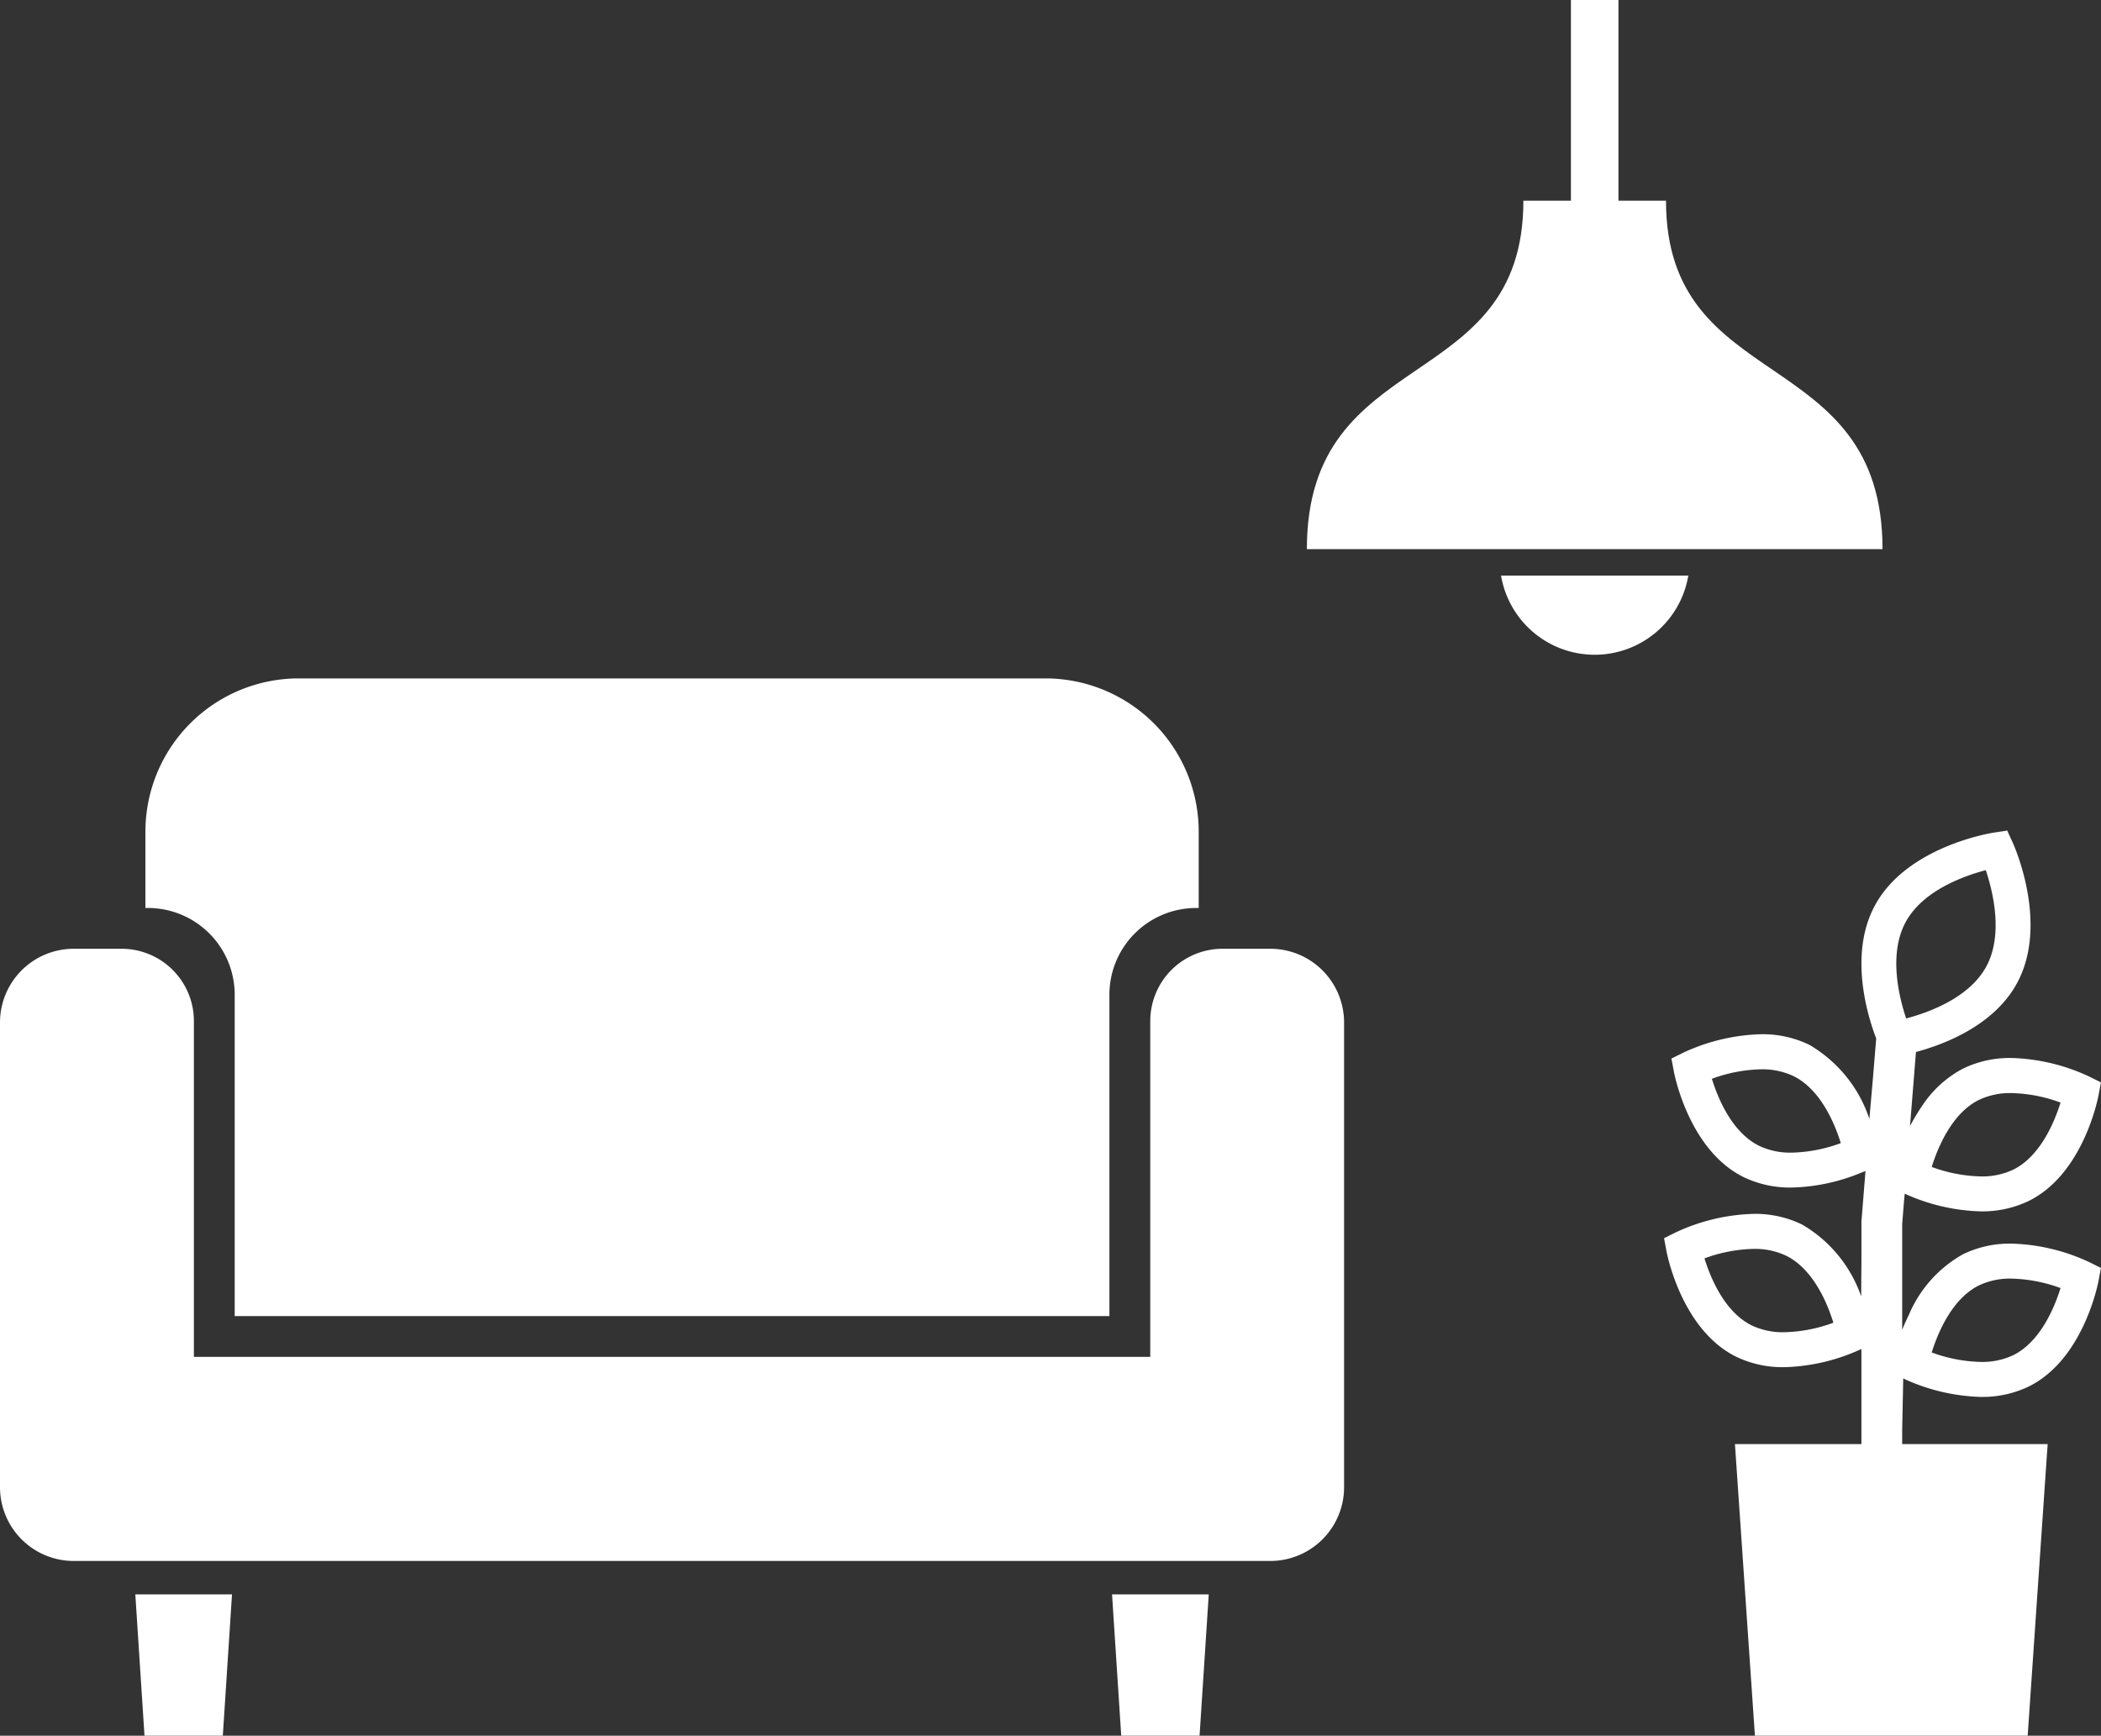
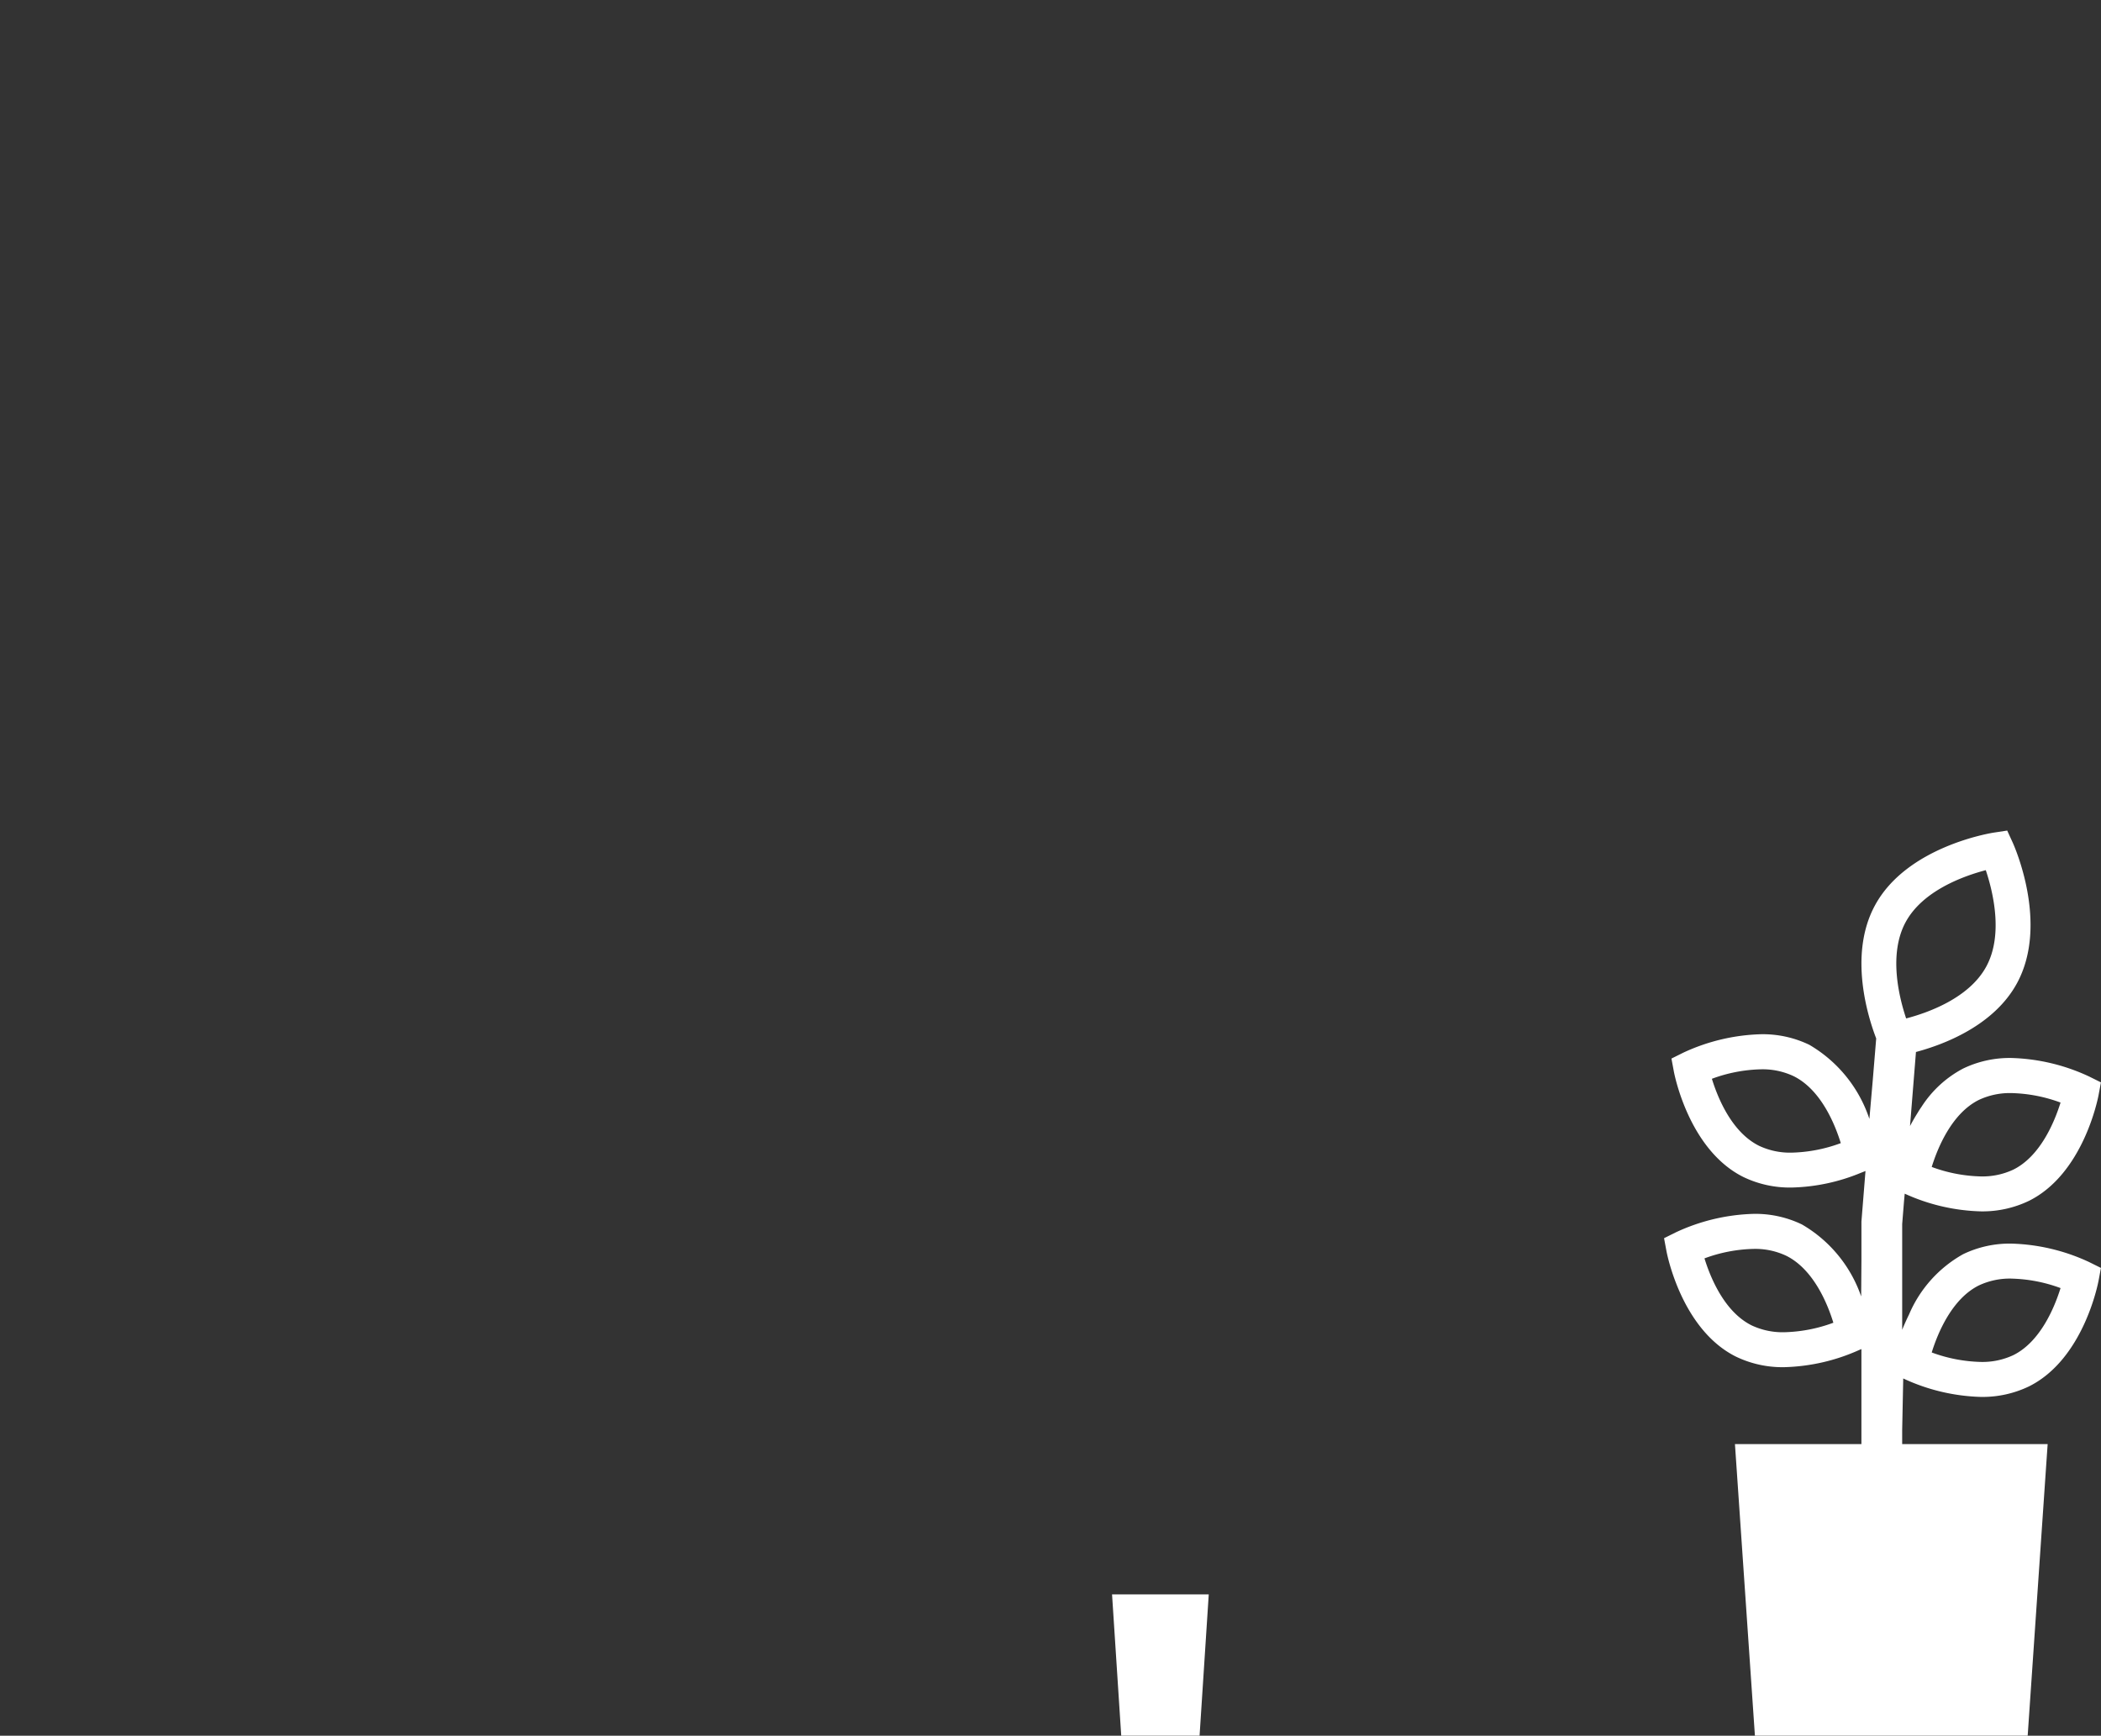
<svg xmlns="http://www.w3.org/2000/svg" width="149.641" height="123.642" viewBox="0 0 149.641 123.642">
  <rect x="0" y="0" width="149.641" height="123.642" fill="#333333" stroke="none" />
  <g id="グループ_493" data-name="グループ 493" transform="translate(-561.92 -3438.858)">
    <g id="ソファーアイコン3" transform="translate(561.92 3432.591)">
-       <path id="パス_81" data-name="パス 81" d="M90.477,157.6h-3.4a5.151,5.151,0,0,0-5.151,5.151v23.922H13.81V162.752A5.151,5.151,0,0,0,8.659,157.6h-3.4A5.254,5.254,0,0,0,0,162.856v33.1a5.255,5.255,0,0,0,5.254,5.254H90.477a5.255,5.255,0,0,0,5.254-5.254v-33.1A5.255,5.255,0,0,0,90.477,157.6Z" transform="translate(0 -83.748)" fill="#fff" />
-       <path id="パス_82" data-name="パス 82" d="M52.2,413.633h5.579l.654-10.067H51.547Z" transform="translate(-41.909 -283.725)" fill="#fff" />
      <path id="パス_83" data-name="パス 83" d="M424.262,413.633h5.58l.654-10.067h-6.888Z" transform="translate(-344.404 -283.725)" fill="#fff" />
-       <path id="パス_84" data-name="パス 84" d="M61.752,77.127v22.892h62.3V77.127a6.18,6.18,0,0,1,6.18-6.18h.18V65.512a10.919,10.919,0,0,0-10.919-10.919H66.312A10.919,10.919,0,0,0,55.393,65.512v5.435h.178A6.18,6.18,0,0,1,61.752,77.127Z" transform="translate(-45.036)" fill="#fff" />
    </g>
    <g id="照明アイコン2" transform="translate(624.036 3438.858)">
-       <path id="パス_85" data-name="パス 85" d="M56.542,14.293H53.156V0H49.771V14.293H46.385c0,13.917-15.421,10.156-15.421,24.826h41C71.964,24.449,56.542,28.211,56.542,14.293Z" fill="#fff" />
-       <path id="パス_86" data-name="パス 86" d="M189.454,455.707a6.766,6.766,0,0,0,6.669-5.642H182.784A6.766,6.766,0,0,0,189.454,455.707Z" transform="translate(-137.99 -409.065)" fill="#fff" />
-     </g>
+       </g>
    <g id="観葉植物の無料アイコン素材" transform="translate(548 3498.023)">
      <path id="パス_87" data-name="パス 87" d="M157.18,29.423a7.63,7.63,0,0,0-3.438.753,8.91,8.91,0,0,0-3.849,4.286c-.185.379-.352.751-.492,1.1V28.027l.13-1.62.05-.541A13.907,13.907,0,0,0,155,27.126h0a7.631,7.631,0,0,0,3.438-.753c3.863-1.928,4.9-7.282,4.946-7.509l.173-.927-.844-.419A13.957,13.957,0,0,0,157.18,16.2a7.636,7.636,0,0,0-3.438.752,7.885,7.885,0,0,0-2.957,2.715l-.084.122c-.067.1-.131.2-.194.308-.189.3-.373.616-.548.952l.423-5.276c1.946-.518,5.56-1.86,7.21-4.926,2.265-4.212-.214-9.761-.321-9.995L156.881,0l-.931.142c-.253.038-6.238,1-8.5,5.21-1.885,3.505-.485,7.934.1,9.457L147.3,17.84l-.235,2.7a9.623,9.623,0,0,0-4.281-5.28,7.63,7.63,0,0,0-3.438-.752,13.965,13.965,0,0,0-5.536,1.314l-.844.419.173.926c.043.227,1.083,5.581,4.946,7.509a7.63,7.63,0,0,0,3.438.753,13.658,13.658,0,0,0,4.933-1.048c.125-.048.236-.092.331-.131l-.289,3.6v2.791l-.019,2.544a9.513,9.513,0,0,0-4.221-5.128,7.635,7.635,0,0,0-3.438-.753,13.962,13.962,0,0,0-5.536,1.314l-.844.419.173.927c.043.227,1.083,5.581,4.946,7.509a7.631,7.631,0,0,0,3.438.752,13.822,13.822,0,0,0,5.328-1.218l.172-.071v6.768h-9.008l1.422,20.769h19.428l1.329-19.419.092-1.33h0l0-.021H149.4v-.995l.075-3.679A13.964,13.964,0,0,0,155,40.344h0a7.631,7.631,0,0,0,3.438-.753c3.863-1.928,4.9-7.282,4.946-7.509l.173-.927-.844-.419A13.961,13.961,0,0,0,157.18,29.423Zm0,2.493a10.782,10.782,0,0,1,3.5.675c-.427,1.369-1.43,3.812-3.352,4.771a5.172,5.172,0,0,1-2.324.49h0a10.783,10.783,0,0,1-3.5-.675c.426-1.368,1.429-3.811,3.351-4.771A5.176,5.176,0,0,1,157.18,31.915ZM155.355,2.821c.509,1.518,1.262,4.582.043,6.85s-4.173,3.308-5.715,3.712c-.509-1.518-1.263-4.582-.042-6.85S153.813,3.226,155.355,2.821ZM157.18,18.7a10.767,10.767,0,0,1,3.5.676c-.427,1.368-1.43,3.811-3.352,4.771a5.172,5.172,0,0,1-2.324.49h0a10.77,10.77,0,0,1-3.5-.675c.426-1.369,1.429-3.811,3.351-4.771A5.178,5.178,0,0,1,157.18,18.7Zm-12.153,3.566a10.766,10.766,0,0,1-3.5.677,5.167,5.167,0,0,1-2.325-.49c-1.939-.967-2.935-3.405-3.355-4.771a10.708,10.708,0,0,1,3.5-.675,5.168,5.168,0,0,1,2.325.49C143.61,18.46,144.605,20.9,145.027,22.262ZM138.82,29.8a5.177,5.177,0,0,1,2.325.49c1.938.967,2.933,3.4,3.354,4.769a10.765,10.765,0,0,1-3.5.677,5.17,5.17,0,0,1-2.325-.49c-1.939-.968-2.934-3.406-3.355-4.771A10.708,10.708,0,0,1,138.82,29.8Z" fill="#fff" />
    </g>
  </g>
</svg>